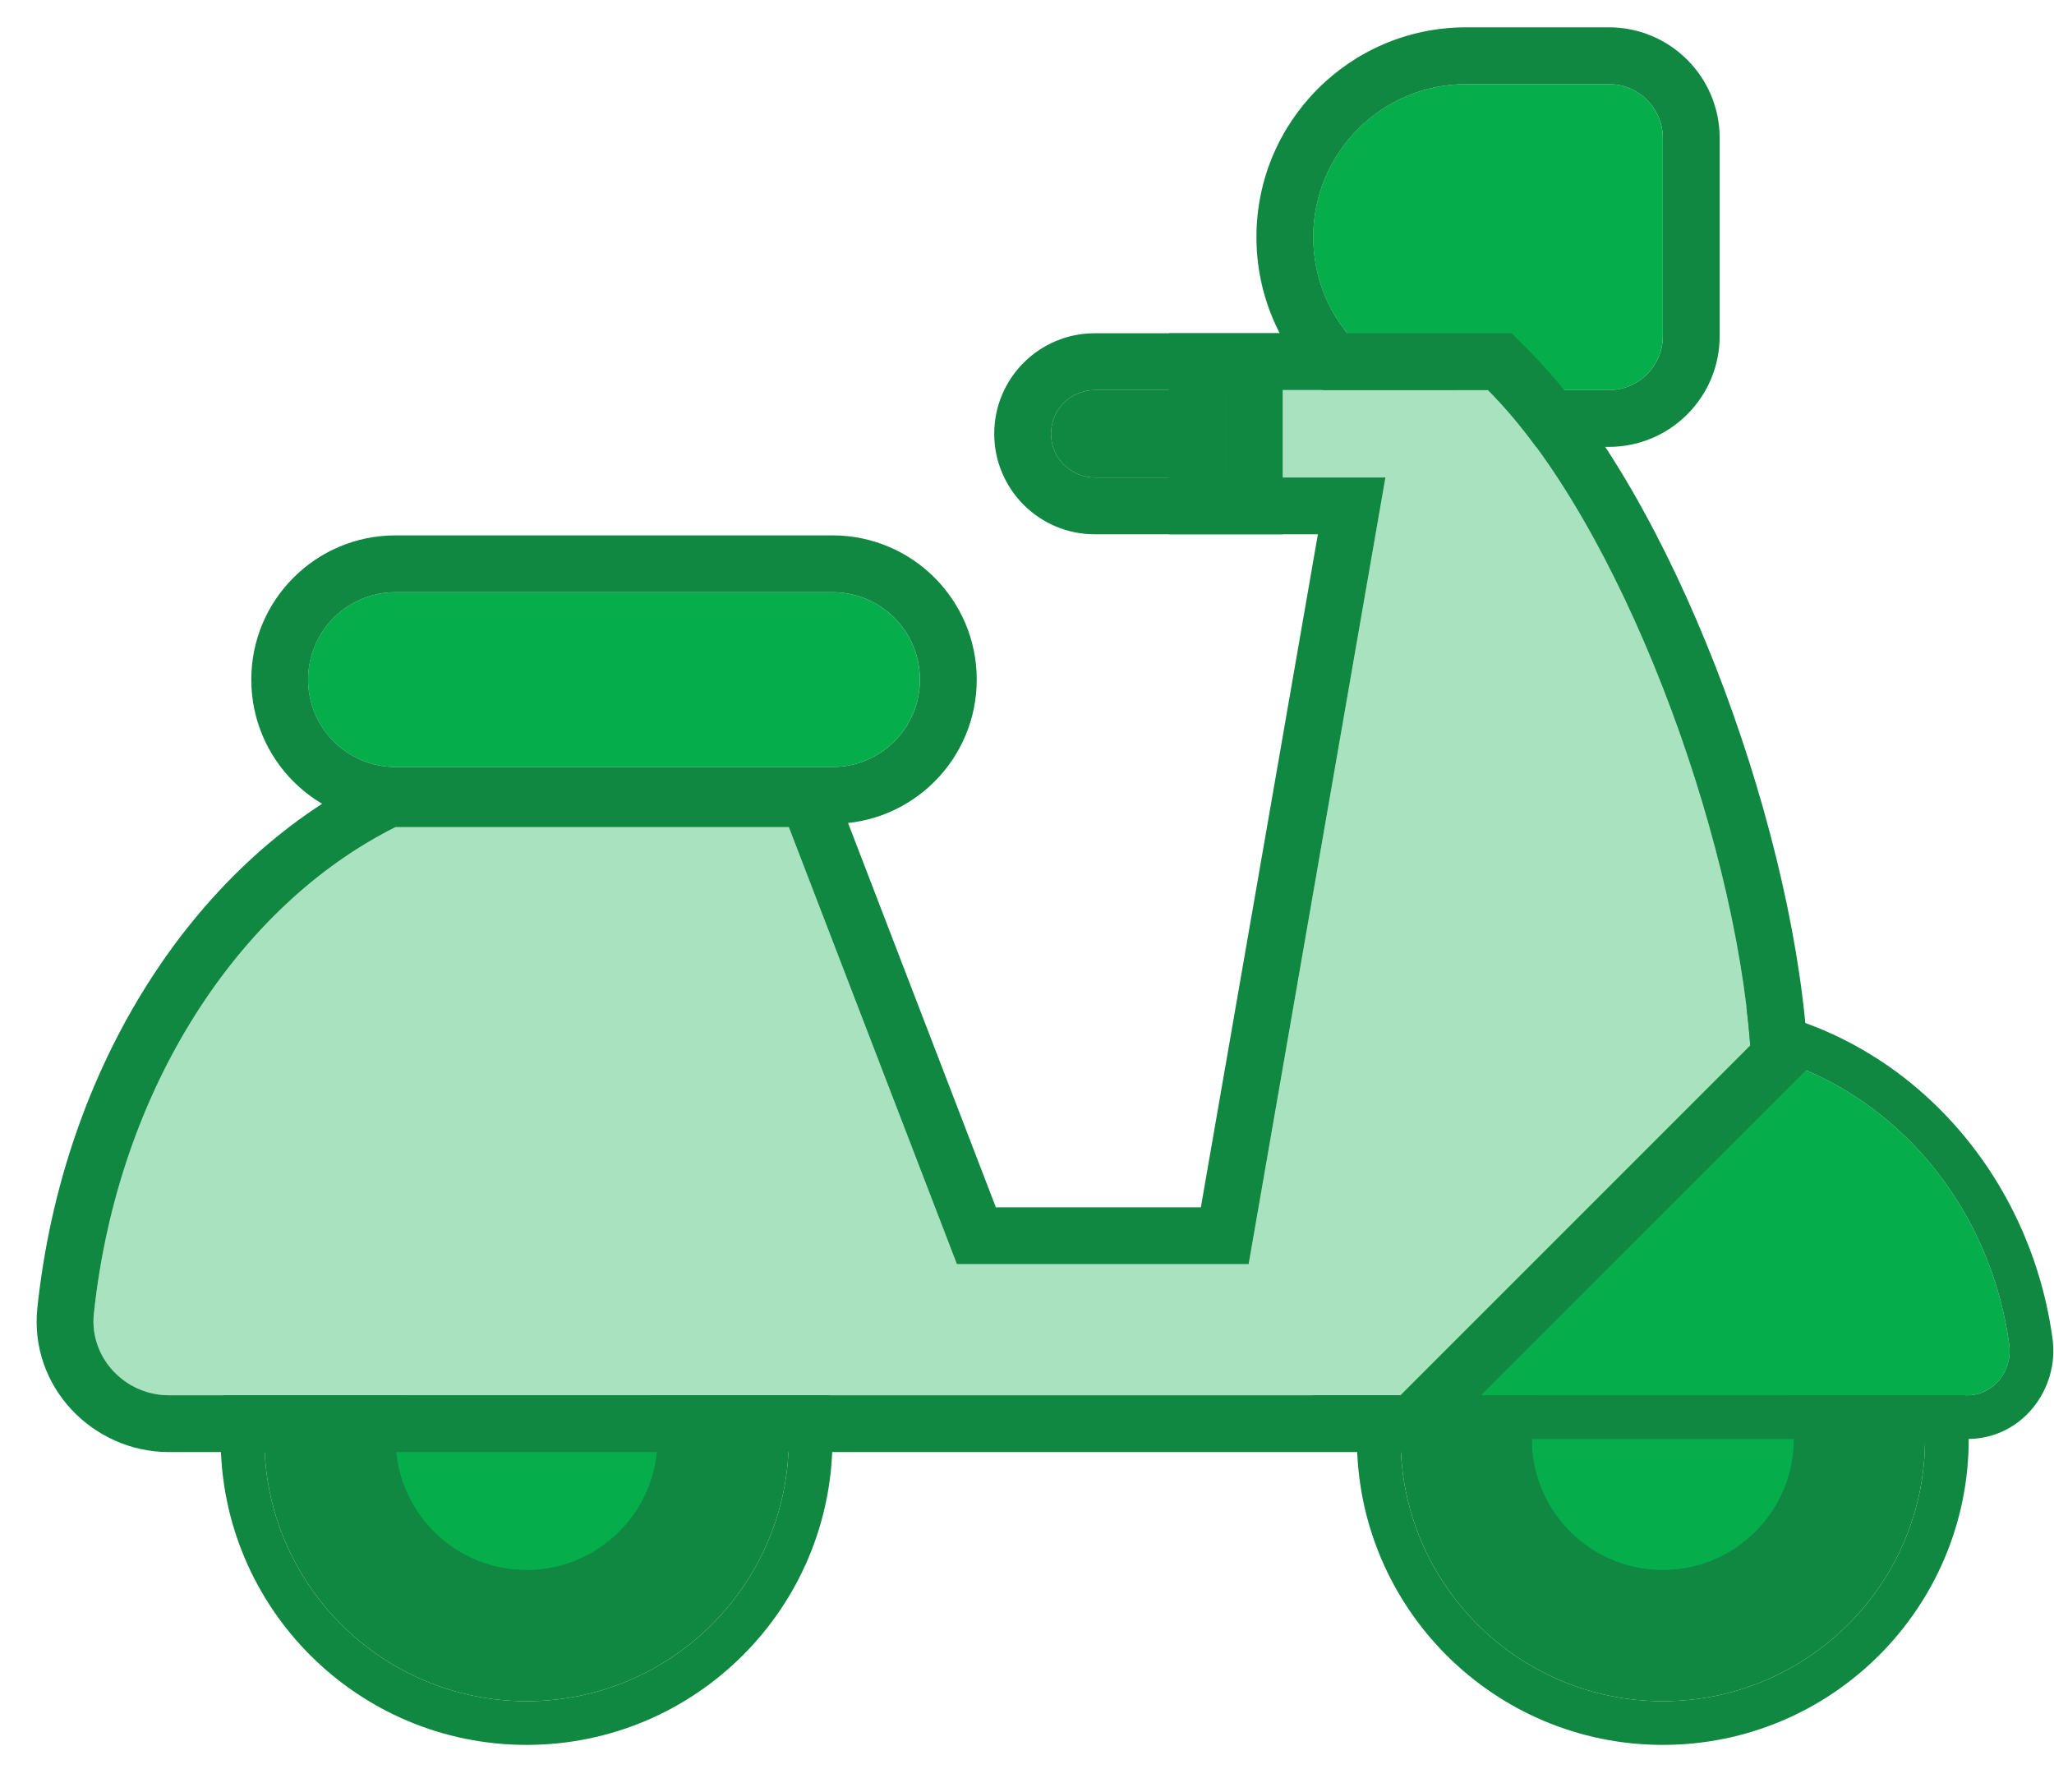
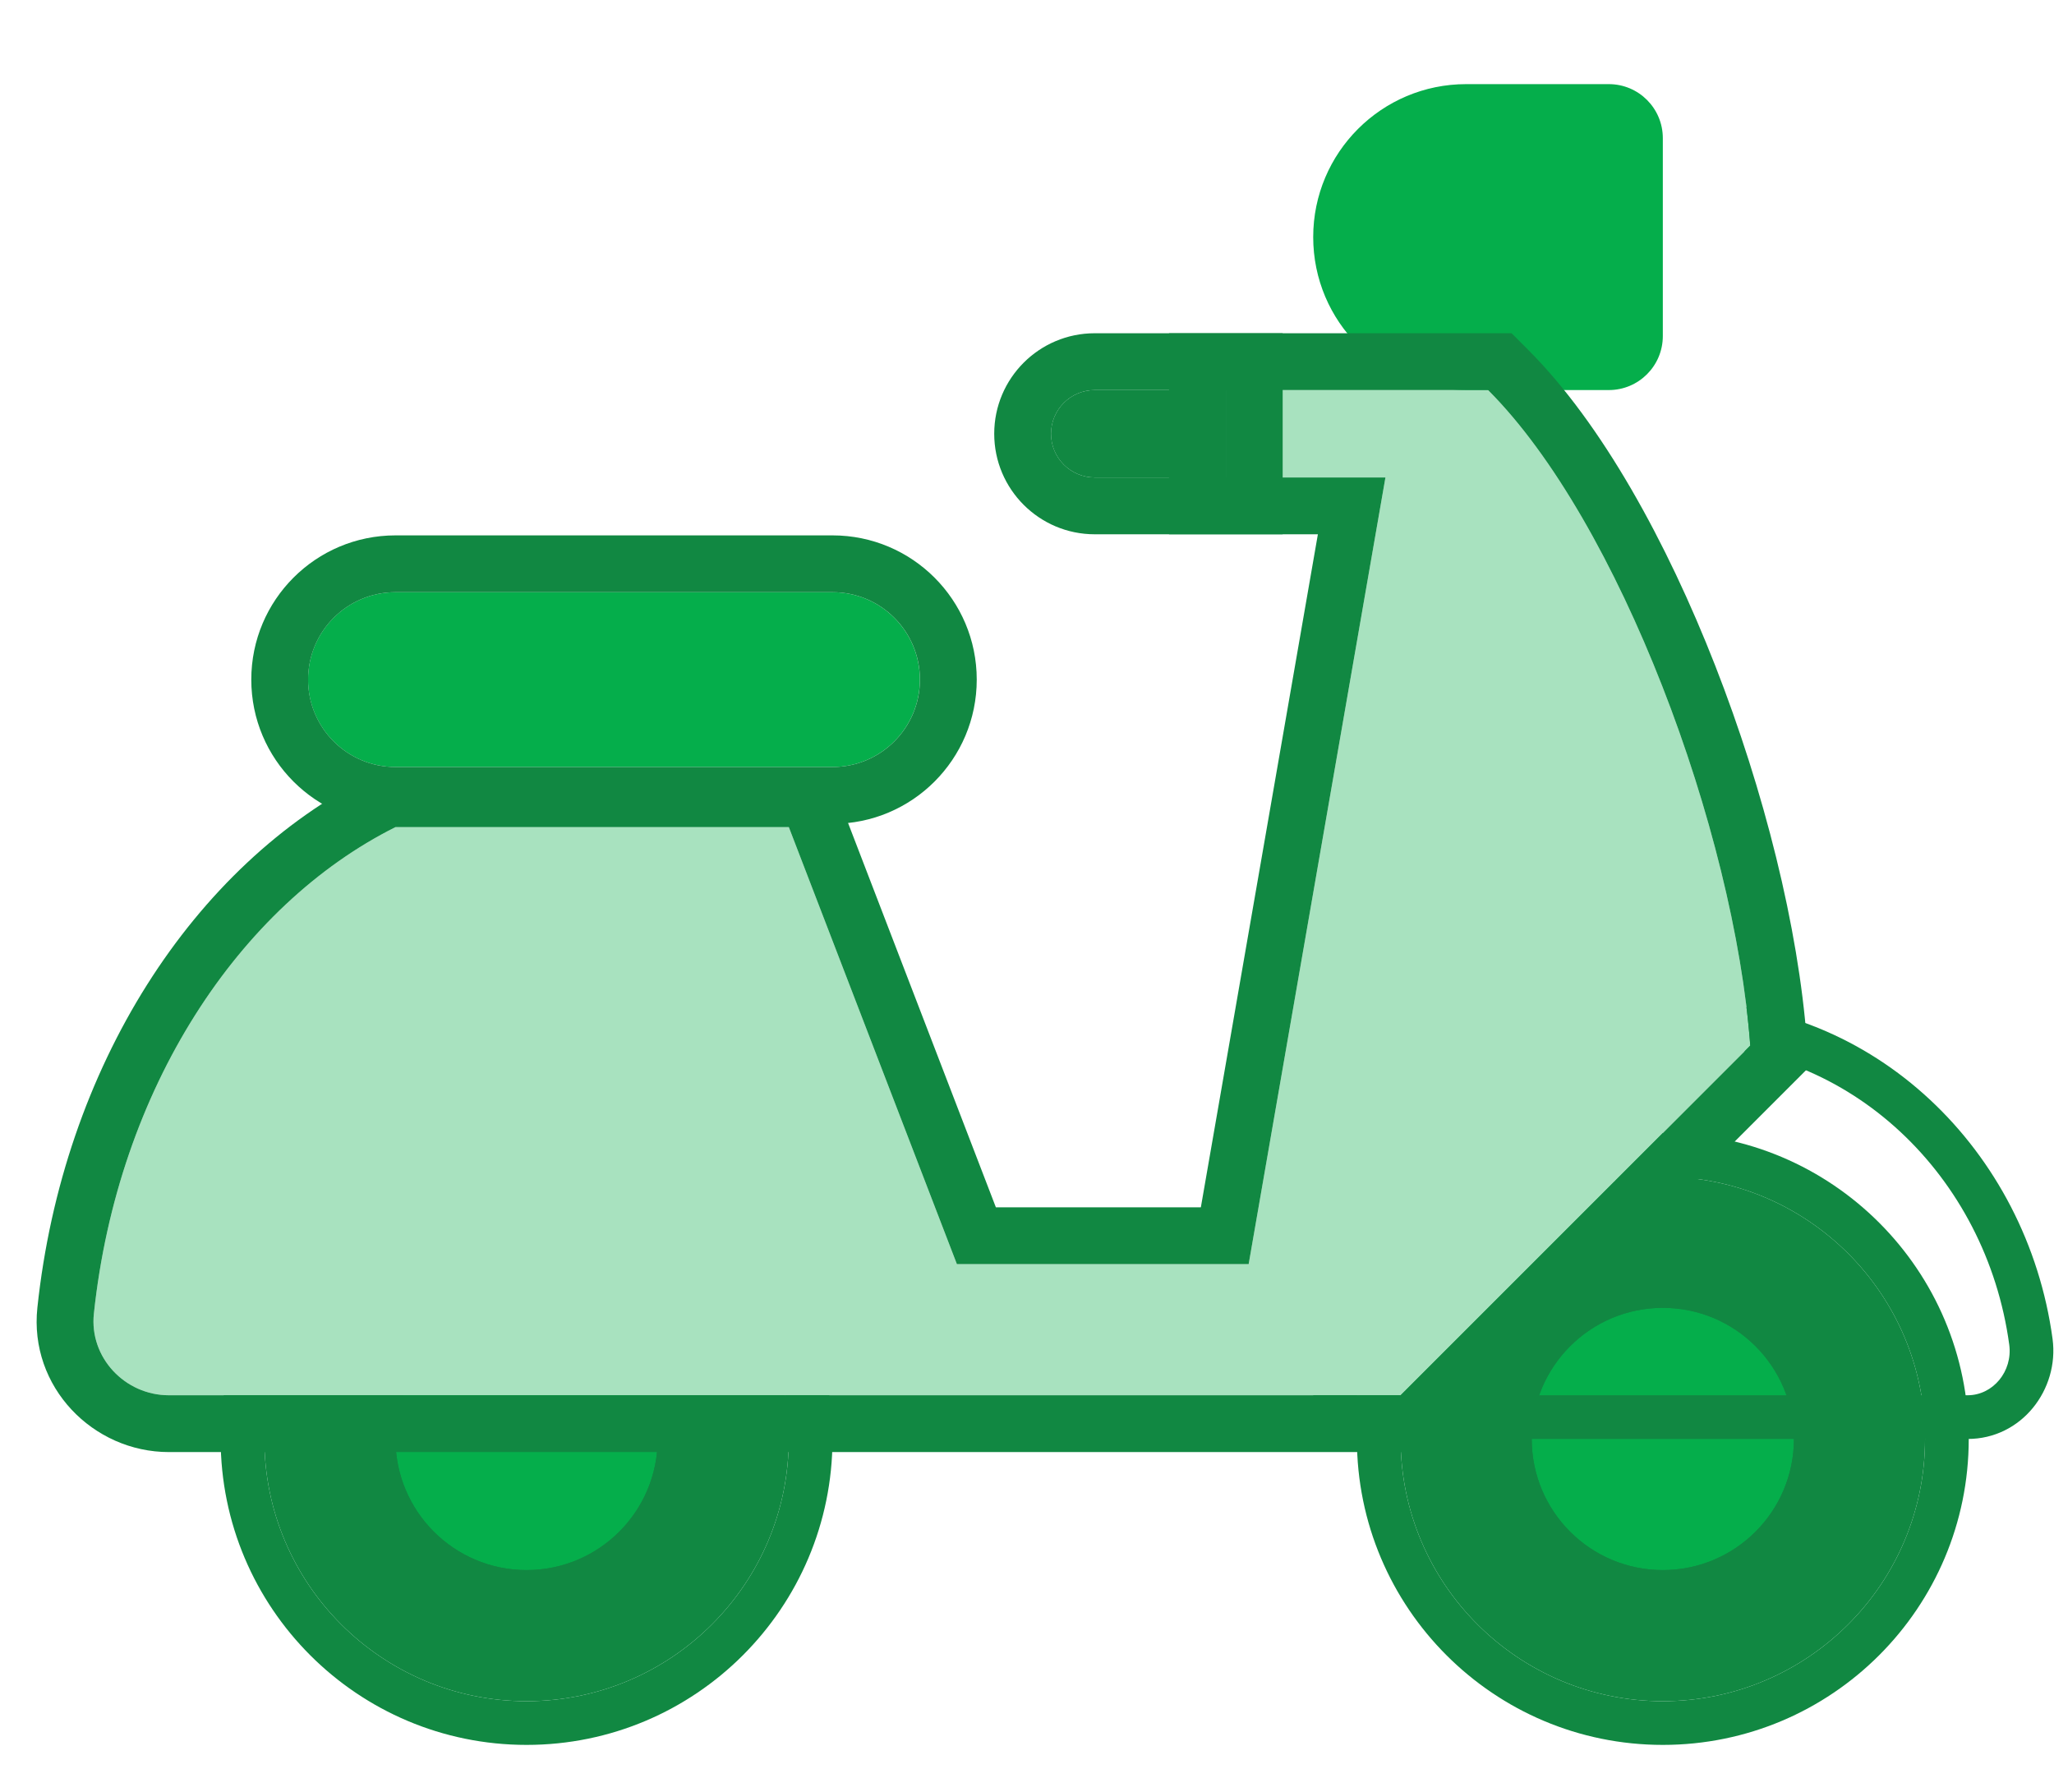
<svg xmlns="http://www.w3.org/2000/svg" width="47" height="41" viewBox="0 0 47 41" fill="none">
  <path d="M44.049 32.925C44.049 36.238 41.362 38.925 38.049 38.925C34.736 38.925 32.049 36.238 32.049 32.925C32.049 29.612 34.736 26.925 38.049 26.925C41.362 26.925 44.049 29.612 44.049 32.925Z" fill="#118842" />
  <path fill-rule="evenodd" clip-rule="evenodd" d="M45.049 32.925C45.049 36.79 41.914 39.925 38.049 39.925C34.184 39.925 31.049 36.79 31.049 32.925C31.049 29.06 34.184 25.925 38.049 25.925C41.914 25.925 45.049 29.06 45.049 32.925ZM38.049 38.925C41.362 38.925 44.049 36.238 44.049 32.925C44.049 29.612 41.362 26.925 38.049 26.925C34.736 26.925 32.049 29.612 32.049 32.925C32.049 36.238 34.736 38.925 38.049 38.925Z" fill="#118842" />
  <path d="M41.049 32.925C41.049 34.582 39.707 35.925 38.049 35.925C36.391 35.925 35.049 34.583 35.049 32.925C35.049 31.267 36.391 29.925 38.049 29.925C39.707 29.925 41.049 31.267 41.049 32.925Z" fill="#05AE4B" />
  <path fill-rule="evenodd" clip-rule="evenodd" d="M42.049 32.925C42.049 35.134 40.259 36.925 38.049 36.925C35.839 36.925 34.049 35.135 34.049 32.925C34.049 30.715 35.839 28.925 38.049 28.925C40.259 28.925 42.049 30.715 42.049 32.925ZM38.049 35.925C39.707 35.925 41.049 34.582 41.049 32.925C41.049 31.267 39.707 29.925 38.049 29.925C36.391 29.925 35.049 31.267 35.049 32.925C35.049 34.583 36.391 35.925 38.049 35.925Z" fill="#118842" />
-   <path d="M38.551 23.925C34.408 23.925 31.049 27.507 31.049 31.925H45.024C45.601 31.925 46.058 31.379 45.976 30.769C45.451 26.899 42.327 23.925 38.551 23.925Z" fill="#05AE4B" />
  <path fill-rule="evenodd" clip-rule="evenodd" d="M30.049 32.925V31.925C30.049 27.016 33.796 22.925 38.551 22.925C42.882 22.925 46.382 26.325 46.967 30.635L46.967 30.636C47.122 31.791 46.26 32.925 45.024 32.925H30.049ZM31.049 31.925C31.049 31.586 31.069 31.253 31.107 30.925C31.568 26.979 34.725 23.925 38.551 23.925C42.327 23.925 45.451 26.899 45.976 30.769C46.058 31.379 45.601 31.925 45.024 31.925H31.049Z" fill="#118842" />
  <path d="M18.049 32.925C18.049 36.238 15.362 38.925 12.049 38.925C8.736 38.925 6.049 36.238 6.049 32.925C6.049 29.612 8.736 26.925 12.049 26.925C15.362 26.925 18.049 29.612 18.049 32.925Z" fill="#118842" />
  <path fill-rule="evenodd" clip-rule="evenodd" d="M19.049 32.925C19.049 36.79 15.914 39.925 12.049 39.925C8.184 39.925 5.049 36.79 5.049 32.925C5.049 29.06 8.184 25.925 12.049 25.925C15.914 25.925 19.049 29.06 19.049 32.925ZM12.049 38.925C15.362 38.925 18.049 36.238 18.049 32.925C18.049 29.612 15.362 26.925 12.049 26.925C8.736 26.925 6.049 29.612 6.049 32.925C6.049 36.238 8.736 38.925 12.049 38.925Z" fill="#118842" />
  <path d="M15.049 32.925C15.049 34.582 13.707 35.925 12.049 35.925C10.391 35.925 9.049 34.583 9.049 32.925C9.049 31.267 10.391 29.925 12.049 29.925C13.707 29.925 15.049 31.267 15.049 32.925Z" fill="#05AE4B" />
  <path fill-rule="evenodd" clip-rule="evenodd" d="M16.049 32.925C16.049 35.134 14.259 36.925 12.049 36.925C9.839 36.925 8.049 35.135 8.049 32.925C8.049 30.715 9.839 28.925 12.049 28.925C14.259 28.925 16.049 30.715 16.049 32.925ZM12.049 35.925C13.707 35.925 15.049 34.582 15.049 32.925C15.049 31.267 13.707 29.925 12.049 29.925C10.391 29.925 9.049 31.267 9.049 32.925C9.049 34.583 10.391 35.925 12.049 35.925Z" fill="#118842" />
  <path d="M19.049 17.55H9.049C7.944 17.55 7.049 16.655 7.049 15.55C7.049 14.445 7.944 13.55 9.049 13.55H19.049C20.154 13.55 21.049 14.445 21.049 15.55C21.049 16.655 20.154 17.55 19.049 17.55Z" fill="#05AE4B" />
  <path fill-rule="evenodd" clip-rule="evenodd" d="M19.05 18.85H9.05C7.227 18.85 5.75 17.373 5.75 15.55C5.75 13.727 7.227 12.25 9.05 12.25H19.05C20.873 12.25 22.35 13.727 22.35 15.55C22.35 17.373 20.873 18.85 19.05 18.85ZM9.05 17.55H19.05C20.155 17.55 21.05 16.655 21.05 15.55C21.05 14.445 20.155 13.55 19.05 13.55H9.05C7.945 13.55 7.05 14.445 7.05 15.55C7.05 16.655 7.945 17.55 9.05 17.55Z" fill="#118842" />
  <path d="M33.549 8.925H36.813C37.496 8.925 38.049 8.372 38.049 7.689V3.161C38.049 2.478 37.496 1.925 36.813 1.925L33.549 1.925C31.616 1.925 30.049 3.492 30.049 5.425C30.049 7.358 31.616 8.925 33.549 8.925Z" fill="#05AE4B" />
-   <path fill-rule="evenodd" clip-rule="evenodd" d="M36.814 10.225H33.55C30.899 10.225 28.75 8.076 28.75 5.425C28.75 2.774 30.899 0.625 33.55 0.625L36.814 0.625C38.215 0.625 39.35 1.76 39.35 3.161V7.689C39.35 9.09 38.215 10.225 36.814 10.225ZM36.814 8.925H33.55C31.617 8.925 30.05 7.358 30.05 5.425C30.05 3.492 31.617 1.925 33.55 1.925H36.814C37.497 1.925 38.05 2.478 38.05 3.161V7.689C38.05 8.372 37.497 8.925 36.814 8.925Z" fill="#118842" />
  <path d="M34.05 8.925H32.05H28.05V10.925H31.702L28.572 28.925H21.896L18.05 18.925H9.05C5.472 20.714 2.695 24.903 2.148 30.06C2.042 31.061 2.858 31.925 3.865 31.925H17.05H23.05H28.05H30.05H32.05L40.05 23.925C39.684 19.003 37.05 11.925 34.05 8.925Z" fill="#A8E2BF" />
  <path fill-rule="evenodd" clip-rule="evenodd" d="M34.588 7.625L34.969 8.006C36.654 9.691 38.142 12.403 39.248 15.231C40.362 18.08 41.151 21.209 41.346 23.829L41.39 24.423L32.588 33.225H3.865C2.126 33.225 0.663 31.732 0.855 29.923C1.439 24.413 4.421 19.786 8.468 17.762L8.743 17.625H18.942L22.788 27.625H27.478L30.156 12.225H26.75V7.625H34.588ZM31.702 10.925L28.572 28.925H21.896L18.05 18.925H9.05C5.472 20.714 2.695 24.903 2.148 30.06C2.042 31.061 2.858 31.925 3.865 31.925H32.05L40.05 23.925C39.684 19.003 37.05 11.925 34.05 8.925H28.05V10.925H31.702Z" fill="#118842" />
  <path d="M25.049 10.925H28.049V8.925H25.049C24.497 8.925 24.049 9.373 24.049 9.925C24.049 10.477 24.497 10.925 25.049 10.925Z" fill="#118842" />
  <path fill-rule="evenodd" clip-rule="evenodd" d="M29.35 12.225H25.05C23.78 12.225 22.75 11.195 22.75 9.925C22.75 8.655 23.78 7.625 25.05 7.625H29.35V12.225ZM25.05 8.925C24.498 8.925 24.05 9.373 24.05 9.925C24.05 10.477 24.498 10.925 25.05 10.925H28.05V8.925H25.05Z" fill="#118842" />
</svg>